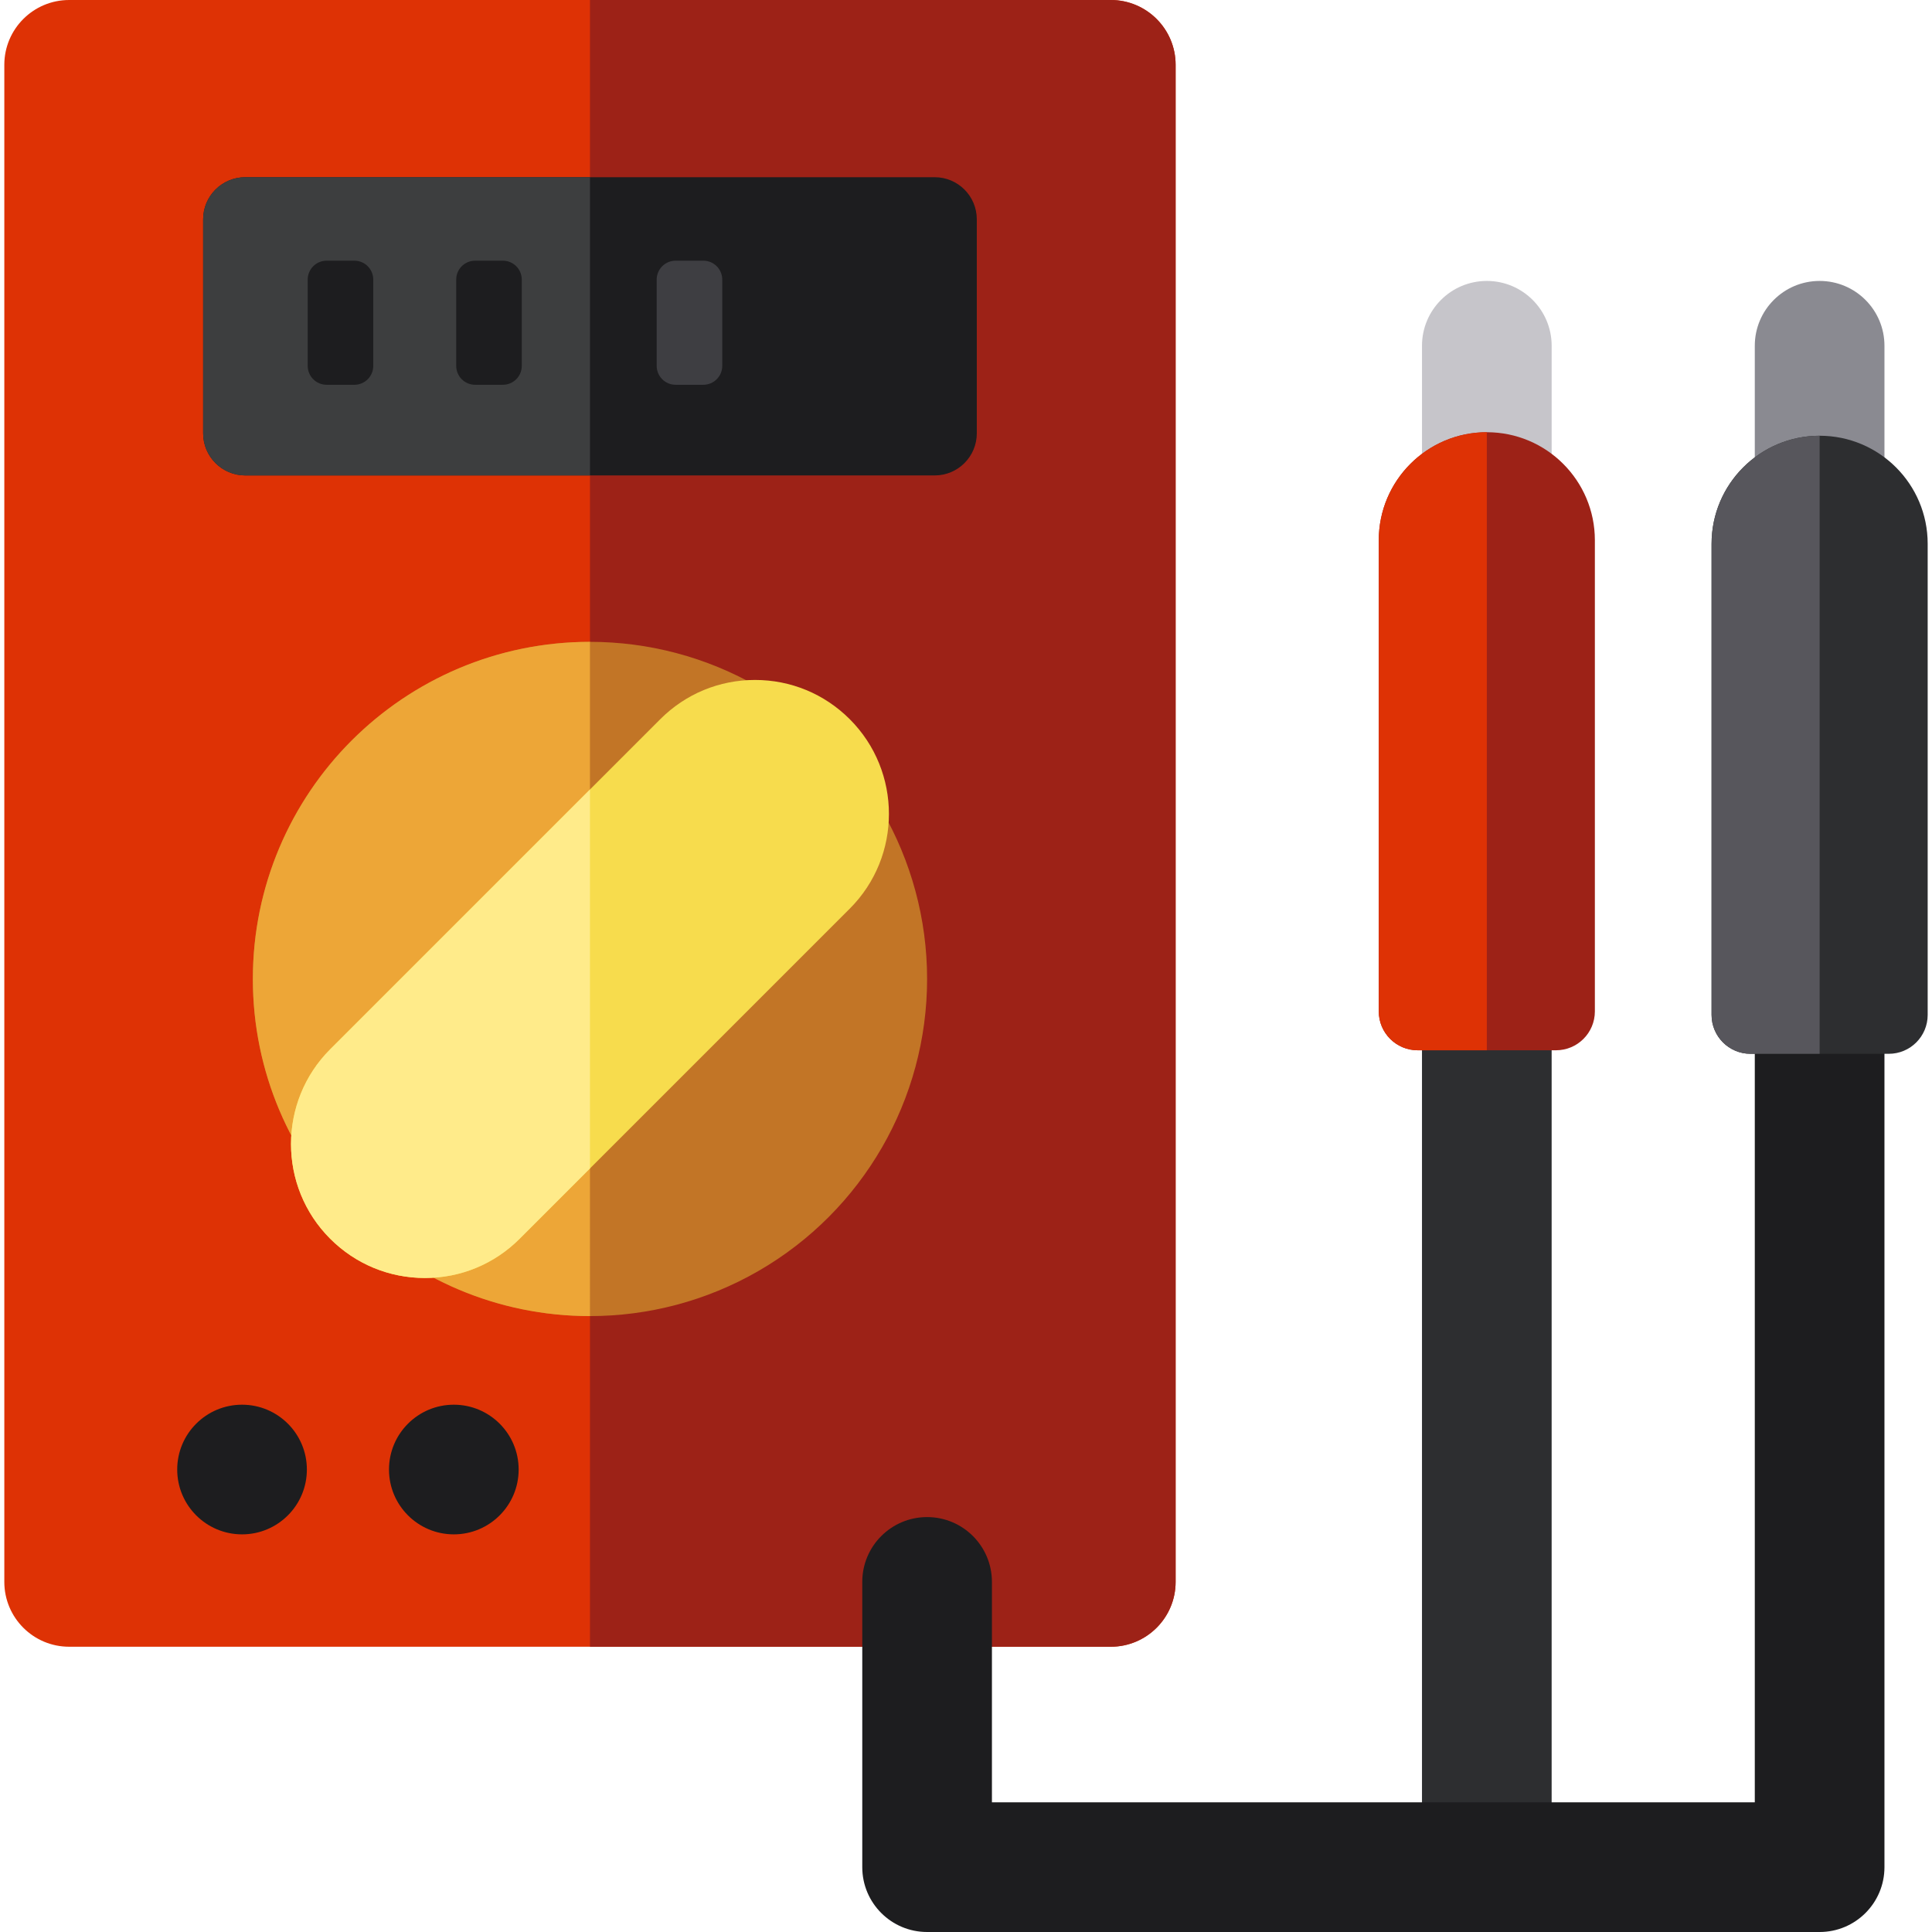
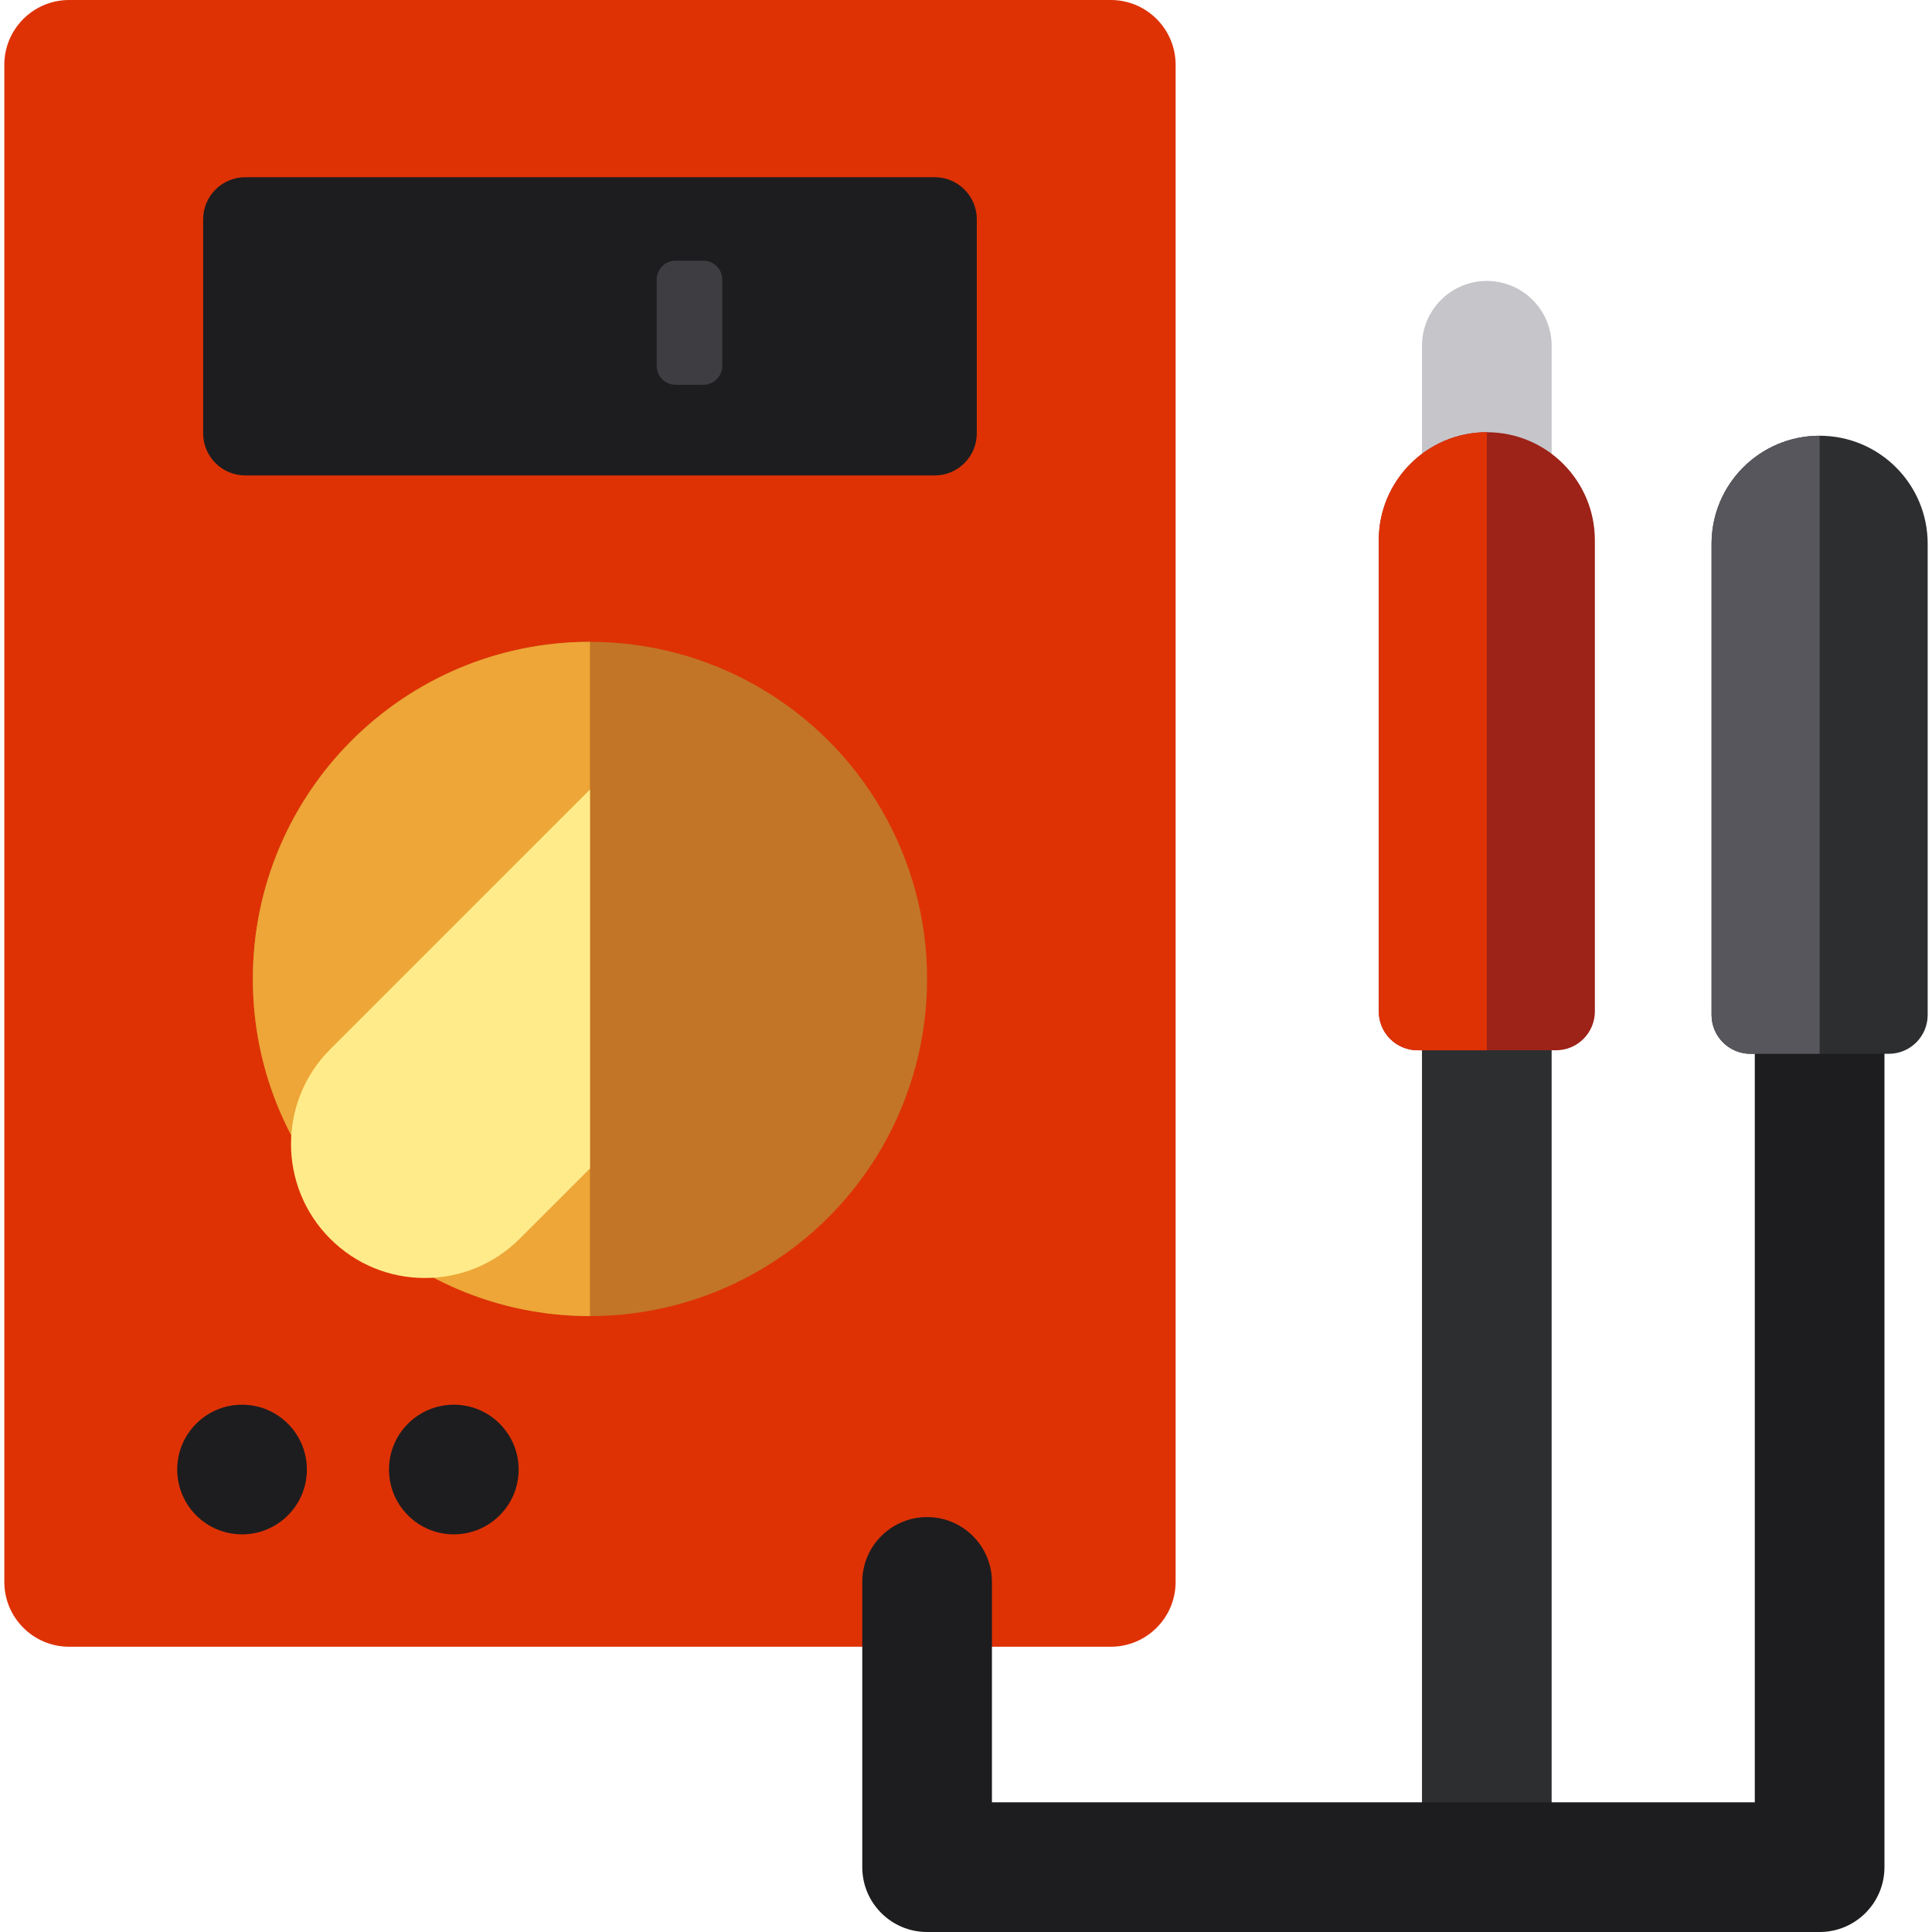
<svg xmlns="http://www.w3.org/2000/svg" height="800px" width="800px" version="1.1" id="Layer_1" viewBox="0 0 512 512" xml:space="preserve">
  <path style="fill:#DE3205;" d="M294.371,0H18.327C8.838,0,1.145,7.693,1.145,17.181v402.04c0,9.489,7.693,17.181,17.181,17.181  h276.045c9.489,0,17.181-7.693,17.181-17.181V17.181C311.553,7.693,303.86,0,294.371,0z" />
-   <path style="fill:#9D2217;" d="M294.371,0H156.349v436.403h138.022c9.489,0,17.181-7.693,17.181-17.181V17.181  C311.553,7.693,303.86,0,294.371,0z" />
  <path style="fill:#C6C5CA;" d="M411.204,181.032V91.633c0-9.489-7.693-17.181-17.181-17.181c-9.489,0-17.181,7.693-17.181,17.181  v89.398L411.204,181.032L411.204,181.032z" />
  <path style="fill:#2D2E30;" d="M376.841,224.445v270.374c0,9.489,7.693,17.181,17.181,17.181c9.489,0,17.181-7.693,17.181-17.181  V224.445H376.841z" />
  <path style="fill:#1D1D1F;" d="M258.864,114.828c0,6.168-5,11.168-11.168,11.168H65.002c-6.168,0-11.168-5-11.168-11.168V58.13  c0-6.168,5-11.168,11.168-11.168h182.694c6.168,0,11.168,5,11.168,11.168V114.828z" />
  <circle style="fill:#C27526;" cx="156.349" cy="259.436" r="89.342" />
  <g>
    <circle style="fill:#1D1D1F;" cx="64.143" cy="389.441" r="17.181" />
    <circle style="fill:#1D1D1F;" cx="120.268" cy="389.441" r="17.181" />
  </g>
-   <path style="fill:#8A8A91;" d="M499.4,181.032V91.633c0-9.489-7.693-17.181-17.181-17.181c-9.489,0-17.181,7.693-17.181,17.181  v89.398L499.4,181.032L499.4,181.032z" />
  <path style="fill:#1D1D1F;" d="M465.038,224.445v253.193H262.872v-58.416c0-9.489-7.693-17.181-17.181-17.181  c-9.489,0-17.181,7.693-17.181,17.181v75.597c0,9.489,7.693,17.181,17.181,17.181h236.528c9.489,0,17.181-7.693,17.181-17.181  V224.445H465.038z" />
  <path style="fill:#9D2217;" d="M422.658,268.027c0,5.694-4.615,10.309-10.309,10.309h-36.653c-5.694,0-10.309-4.615-10.309-10.309  v-124.85c0-15.815,12.821-28.635,28.635-28.635s28.635,12.821,28.635,28.635V268.027z" />
  <path style="fill:#2D2E30;" d="M510.855,268.961c0,5.694-4.615,10.309-10.309,10.309h-36.653c-5.694,0-10.309-4.615-10.309-10.309  v-124.85c0-15.815,12.821-28.635,28.635-28.635s28.635,12.821,28.635,28.635V268.961z" />
  <path style="fill:#3E3E42;" d="M186.392,101.972h-7.348c-2.77,0-5.013-2.245-5.013-5.013V74.097c0-2.77,2.245-5.013,5.013-5.013  h7.348c2.77,0,5.013,2.245,5.013,5.013v22.861C191.407,99.728,189.162,101.972,186.392,101.972z" />
  <path style="fill:#EDA637;" d="M67.007,259.436c0,49.342,40,89.342,89.342,89.342V170.094  C107.007,170.094,67.007,210.094,67.007,259.436z" />
-   <path style="fill:#3D3E3F;" d="M156.349,46.962H65.002c-6.168,0-11.168,5-11.168,11.168v56.698c0,6.168,5,11.168,11.168,11.168  h91.347V46.962z" />
  <g>
    <path style="fill:#1D1D1F;" d="M93.906,101.972h-7.348c-2.77,0-5.013-2.245-5.013-5.013V74.097c0-2.77,2.245-5.013,5.013-5.013   h7.348c2.77,0,5.013,2.245,5.013,5.013v22.861C98.919,99.728,96.675,101.972,93.906,101.972z" />
    <path style="fill:#1D1D1F;" d="M133.262,101.972h-7.348c-2.77,0-5.013-2.245-5.013-5.013V74.097c0-2.77,2.245-5.013,5.013-5.013   h7.348c2.77,0,5.013,2.245,5.013,5.013v22.861C138.277,99.728,136.032,101.972,133.262,101.972z" />
  </g>
-   <path style="fill:#F7DC4D;" d="M112.613,338.681c-9.485,0-18.401-3.694-25.107-10.4c-13.845-13.845-13.845-36.37,0-50.215  l87.473-87.473c6.706-6.706,15.623-10.4,25.107-10.4s18.401,3.694,25.107,10.4c13.845,13.845,13.845,36.37,0,50.215L137.72,328.28  C131.014,334.987,122.098,338.681,112.613,338.681z" />
  <path style="fill:#FFEB8A;" d="M156.349,209.221l-68.844,68.844c-13.845,13.845-13.845,36.37,0,50.215  c6.706,6.706,15.623,10.4,25.107,10.4s18.401-3.694,25.107-10.4l18.629-18.629V209.221z" />
  <path style="fill:#DE3205;" d="M365.387,143.177v124.85c0,5.693,4.615,10.309,10.309,10.309h18.327V114.541  C378.208,114.541,365.387,127.362,365.387,143.177z" />
  <path style="fill:#57565C;" d="M453.584,144.111v124.85c0,5.694,4.615,10.309,10.309,10.309h18.327V115.476  C466.405,115.476,453.584,128.297,453.584,144.111z" />
</svg>